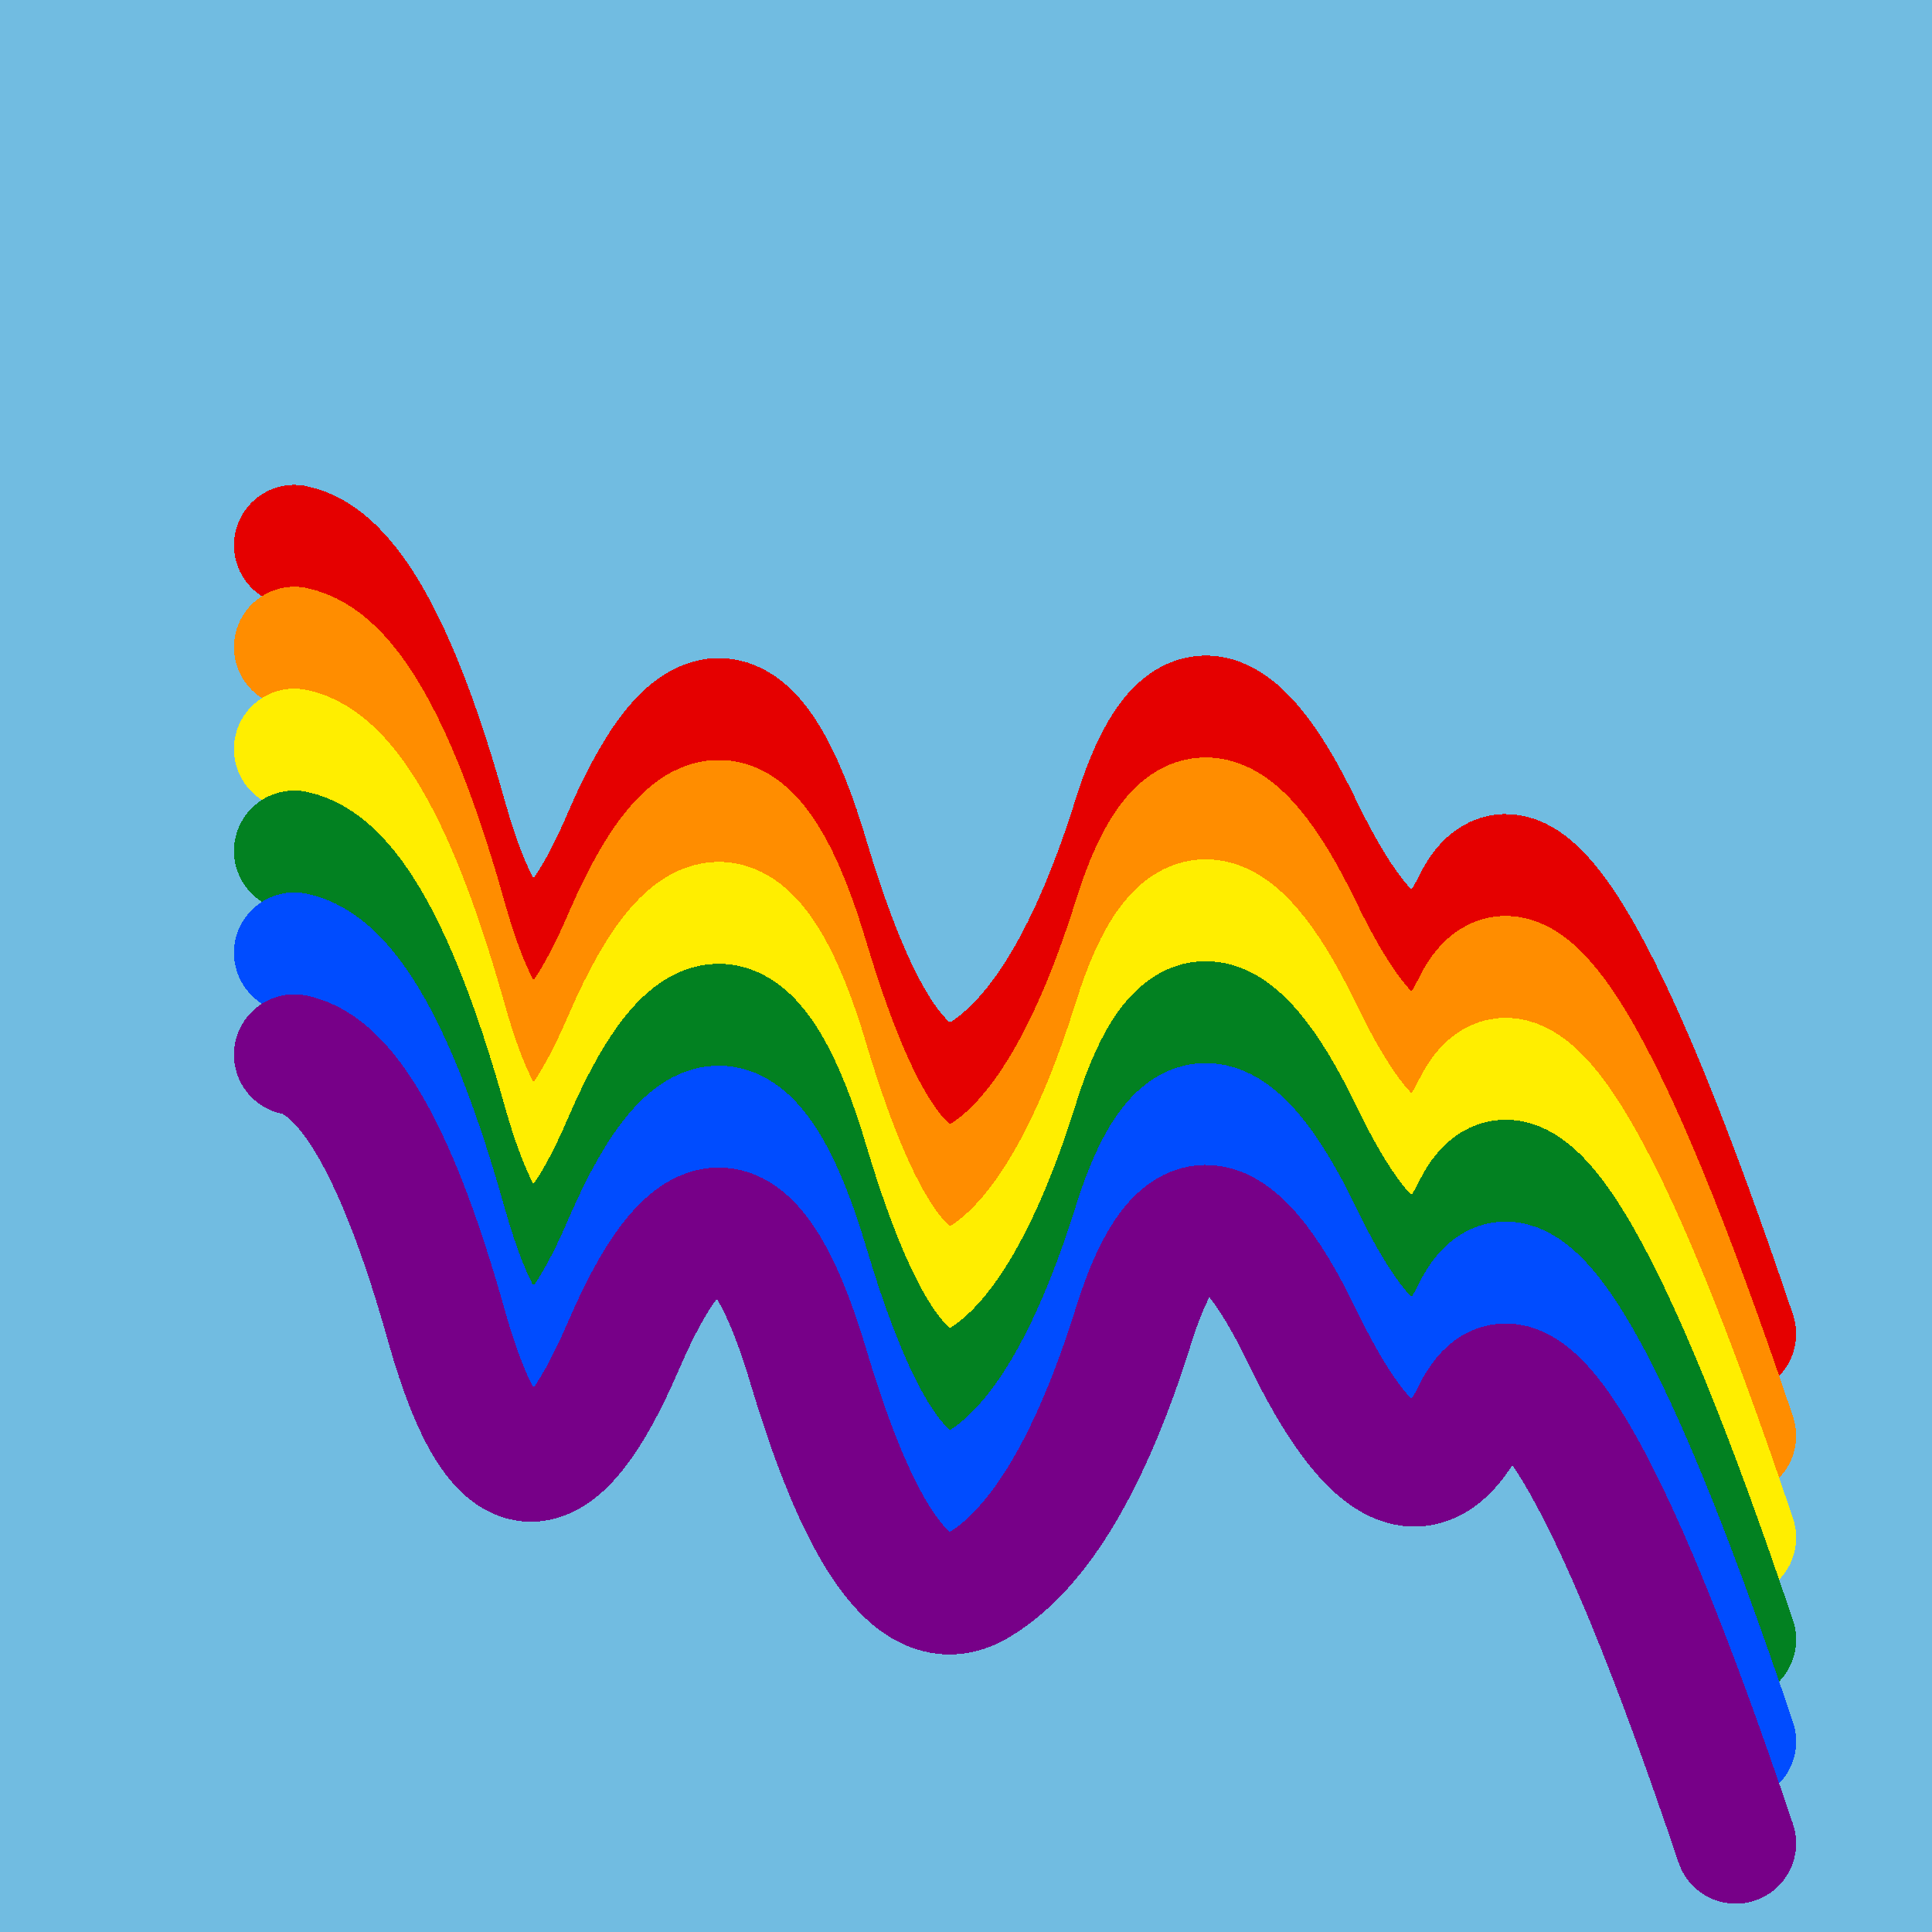
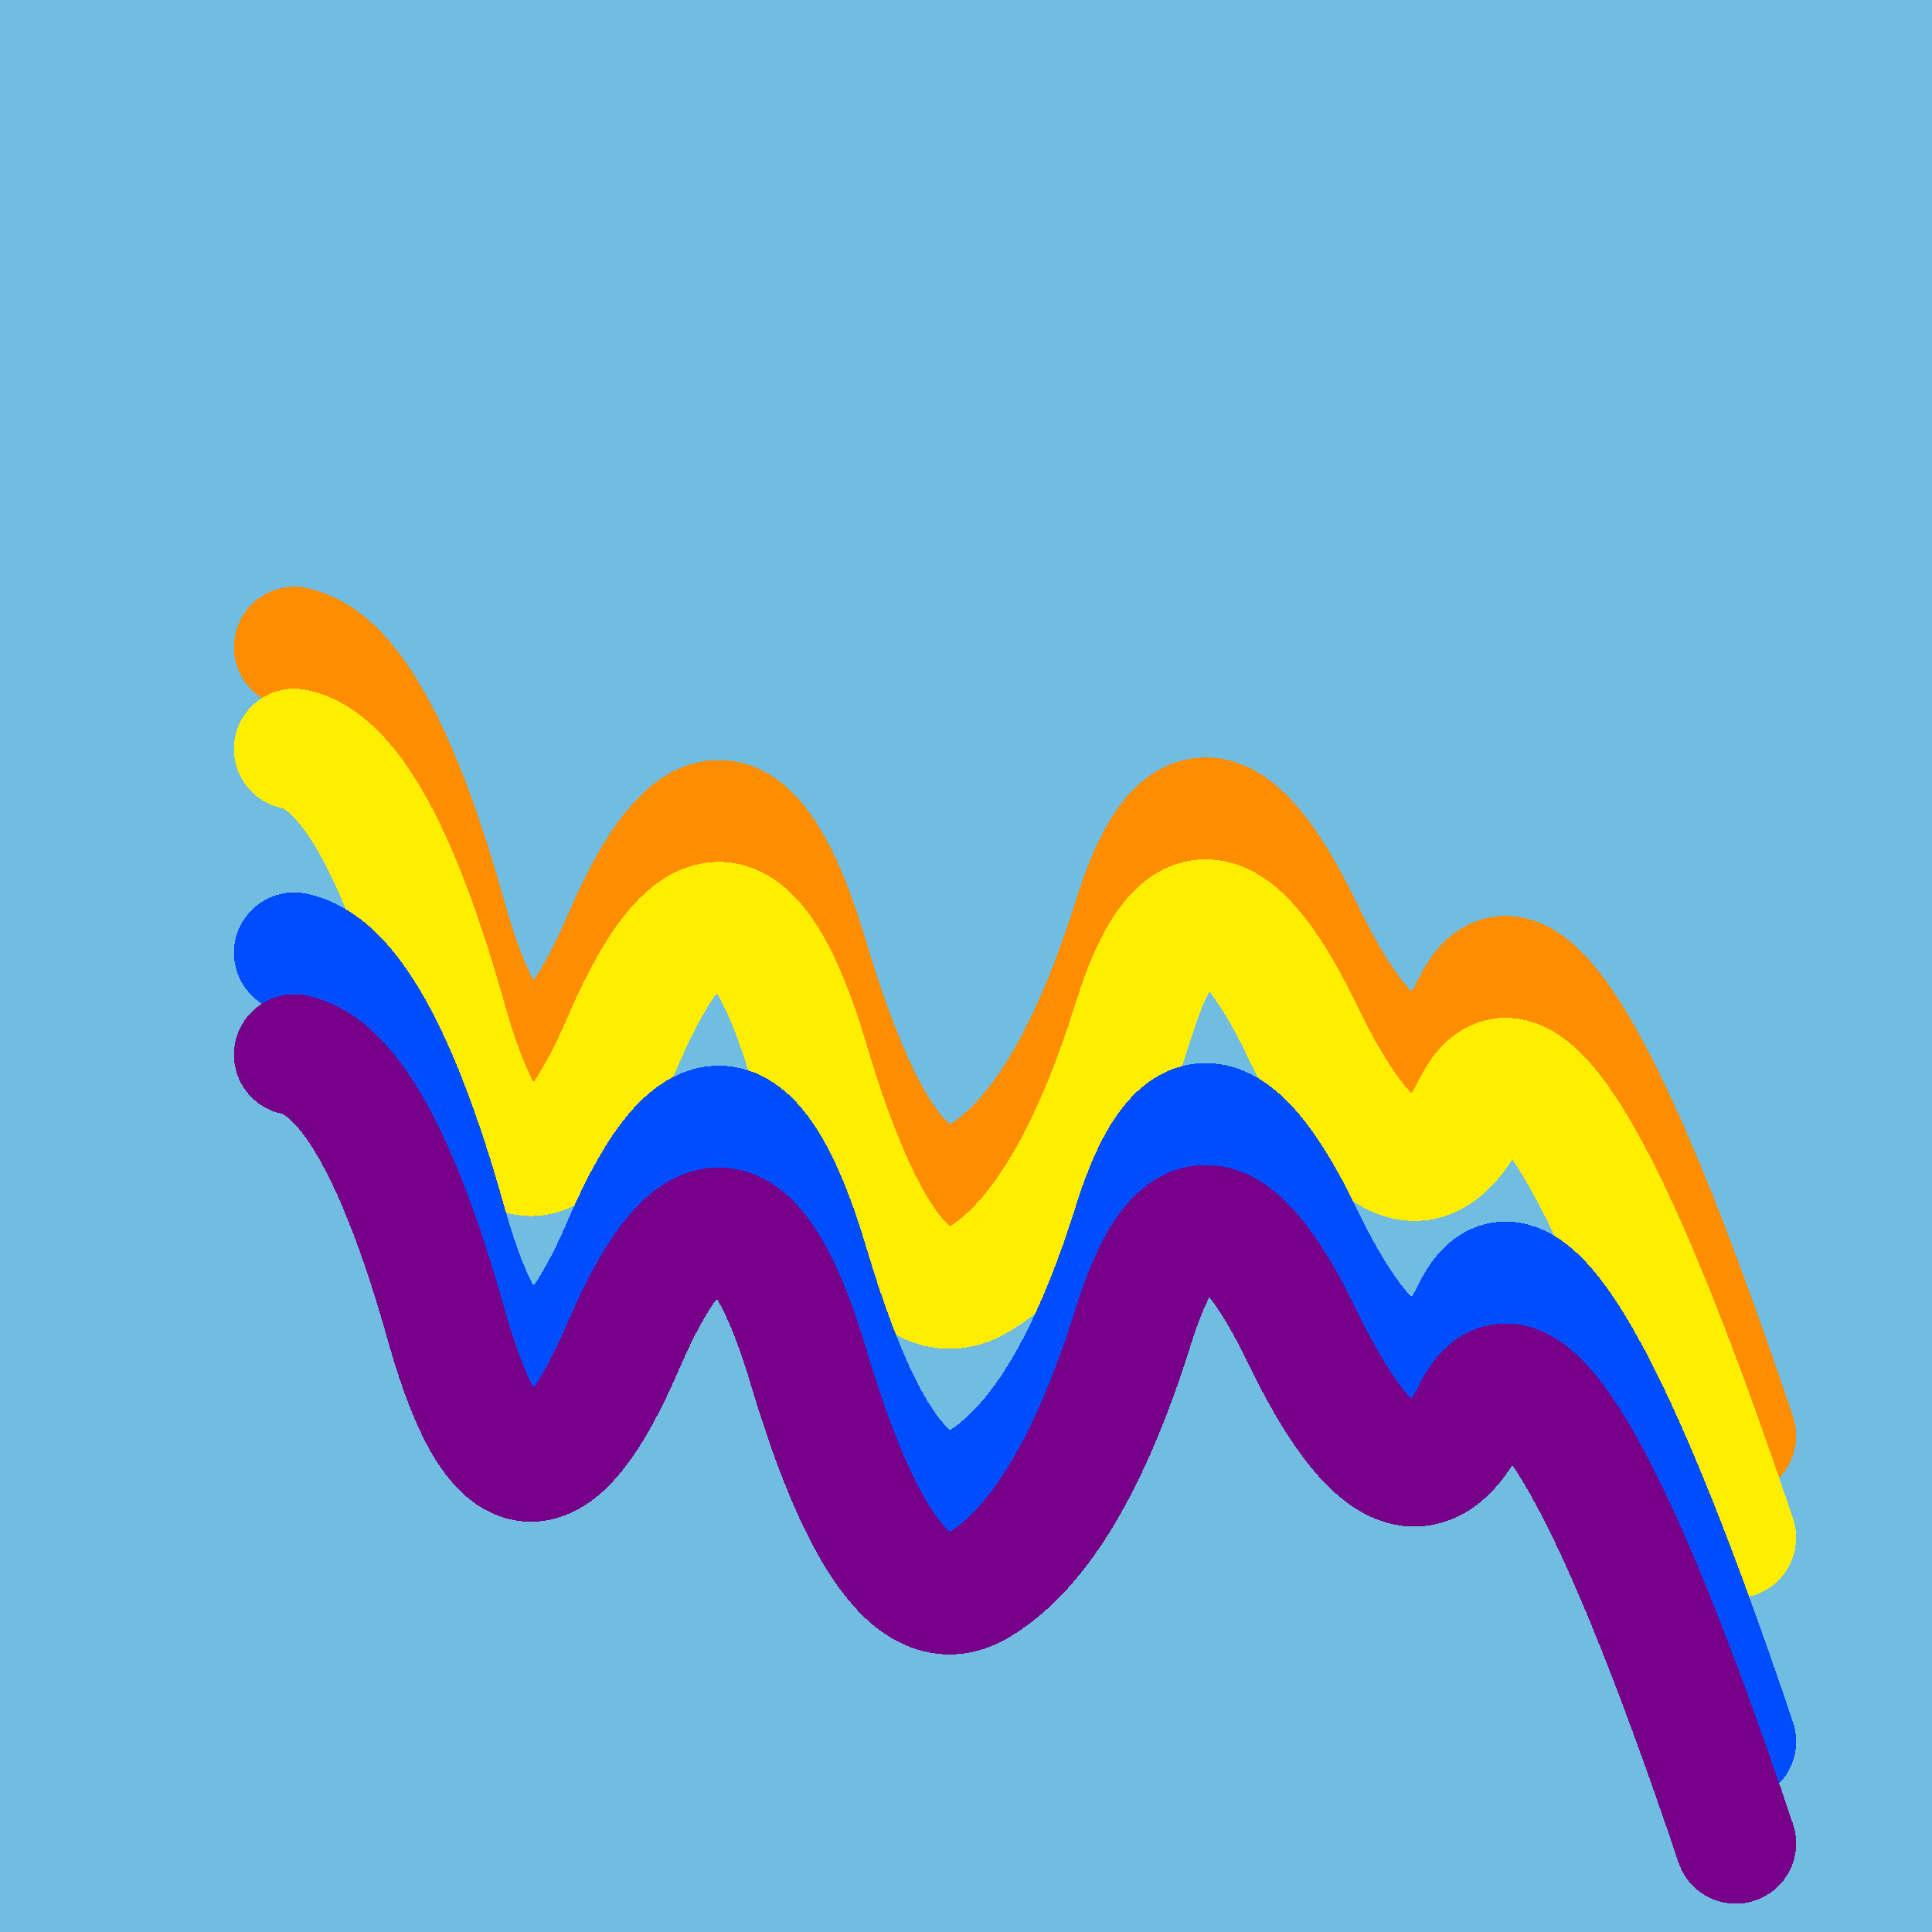
<svg xmlns="http://www.w3.org/2000/svg" width="1024" height="1024" viewBox="0 0 1024 1024" shape-rendering="crispEdges">
  <rect width="1024" height="1024" fill="#71BCE1" />
-   <path d="M156,289 Q199,298,237,434,276,571,331,442,387,313,429,456,472,599,519,570,567,541,601,432,635,324,690,438,745,552,781,478,818,404,920,707" fill="transparent" stroke="#E50000" stroke-width="64" stroke-linecap="round" transform="translate(0,0)" />
  <path d="M156,289 Q199,298,237,434,276,571,331,442,387,313,429,456,472,599,519,570,567,541,601,432,635,324,690,438,745,552,781,478,818,404,920,707" fill="transparent" stroke="#FF8D00" stroke-width="64" stroke-linecap="round" transform="translate(0,54)" />
  <path d="M156,289 Q199,298,237,434,276,571,331,442,387,313,429,456,472,599,519,570,567,541,601,432,635,324,690,438,745,552,781,478,818,404,920,707" fill="transparent" stroke="#FFEE00" stroke-width="64" stroke-linecap="round" transform="translate(0,108)" />
-   <path d="M156,289 Q199,298,237,434,276,571,331,442,387,313,429,456,472,599,519,570,567,541,601,432,635,324,690,438,745,552,781,478,818,404,920,707" fill="transparent" stroke="#028121" stroke-width="64" stroke-linecap="round" transform="translate(0,162)" />
  <path d="M156,289 Q199,298,237,434,276,571,331,442,387,313,429,456,472,599,519,570,567,541,601,432,635,324,690,438,745,552,781,478,818,404,920,707" fill="transparent" stroke="#004CFF" stroke-width="64" stroke-linecap="round" transform="translate(0,216)" />
  <path d="M156,289 Q199,298,237,434,276,571,331,442,387,313,429,456,472,599,519,570,567,541,601,432,635,324,690,438,745,552,781,478,818,404,920,707" fill="transparent" stroke="#770088" stroke-width="64" stroke-linecap="round" transform="translate(0,270)" />
</svg>